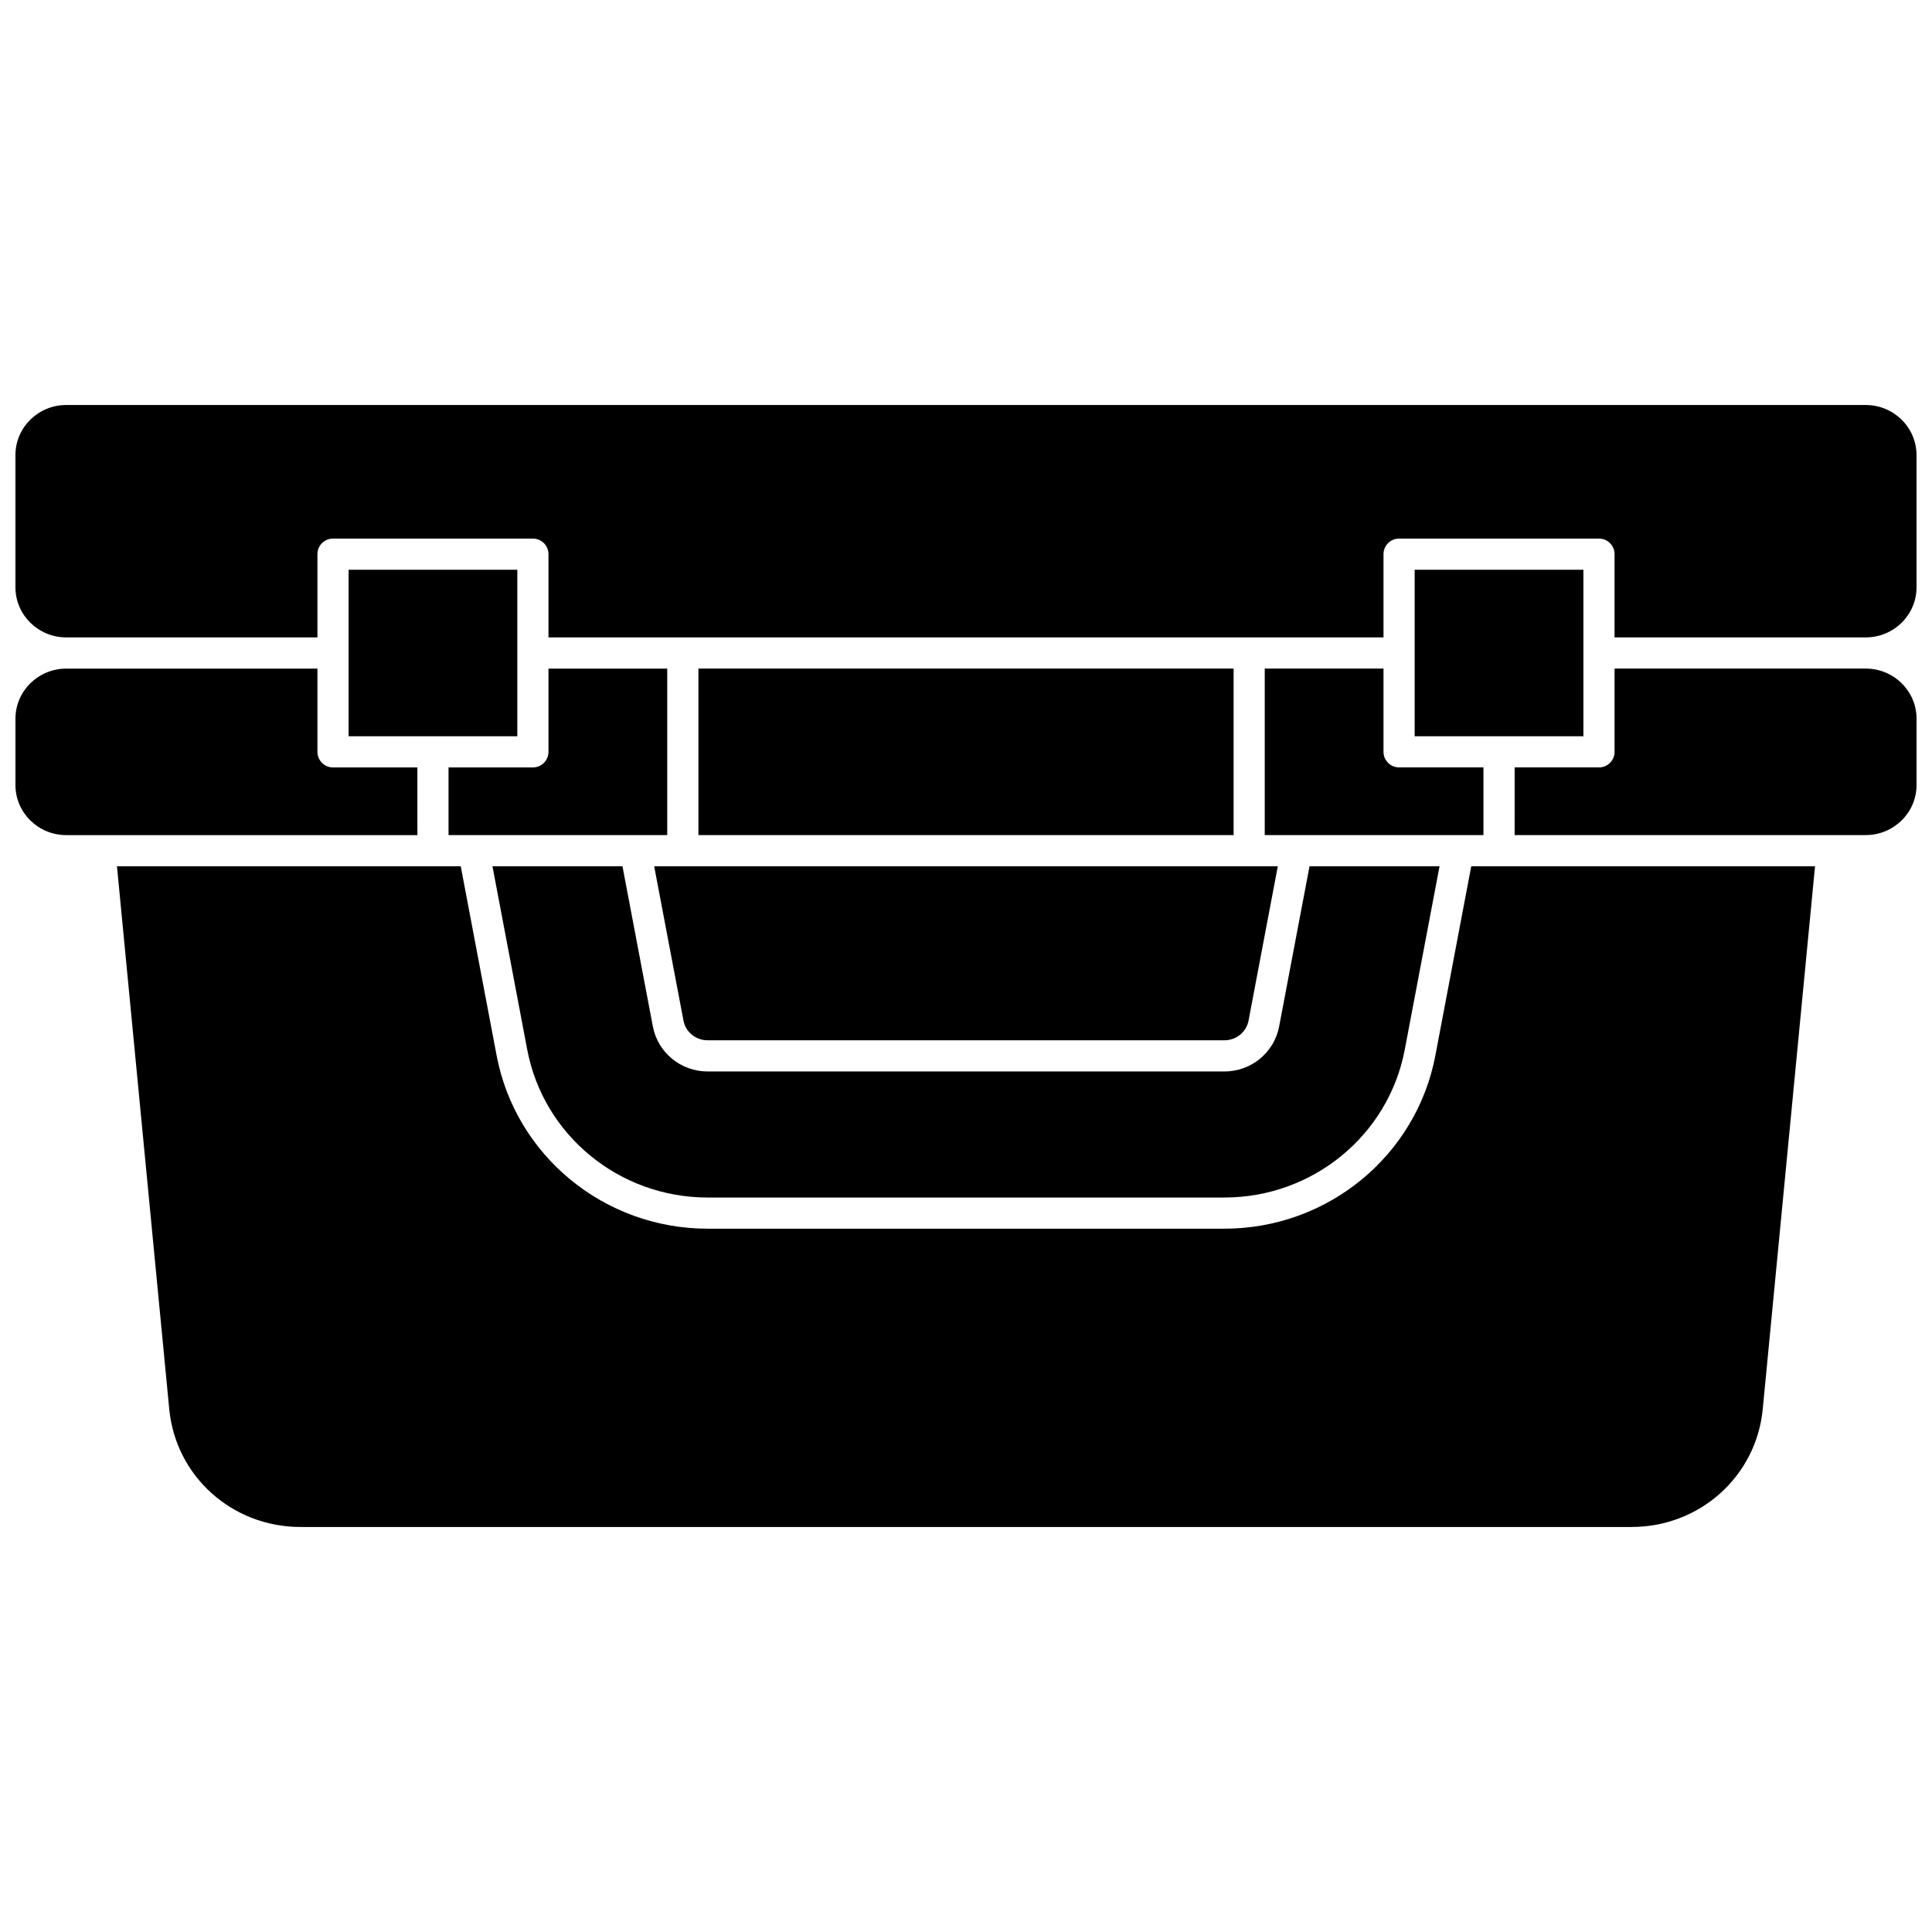
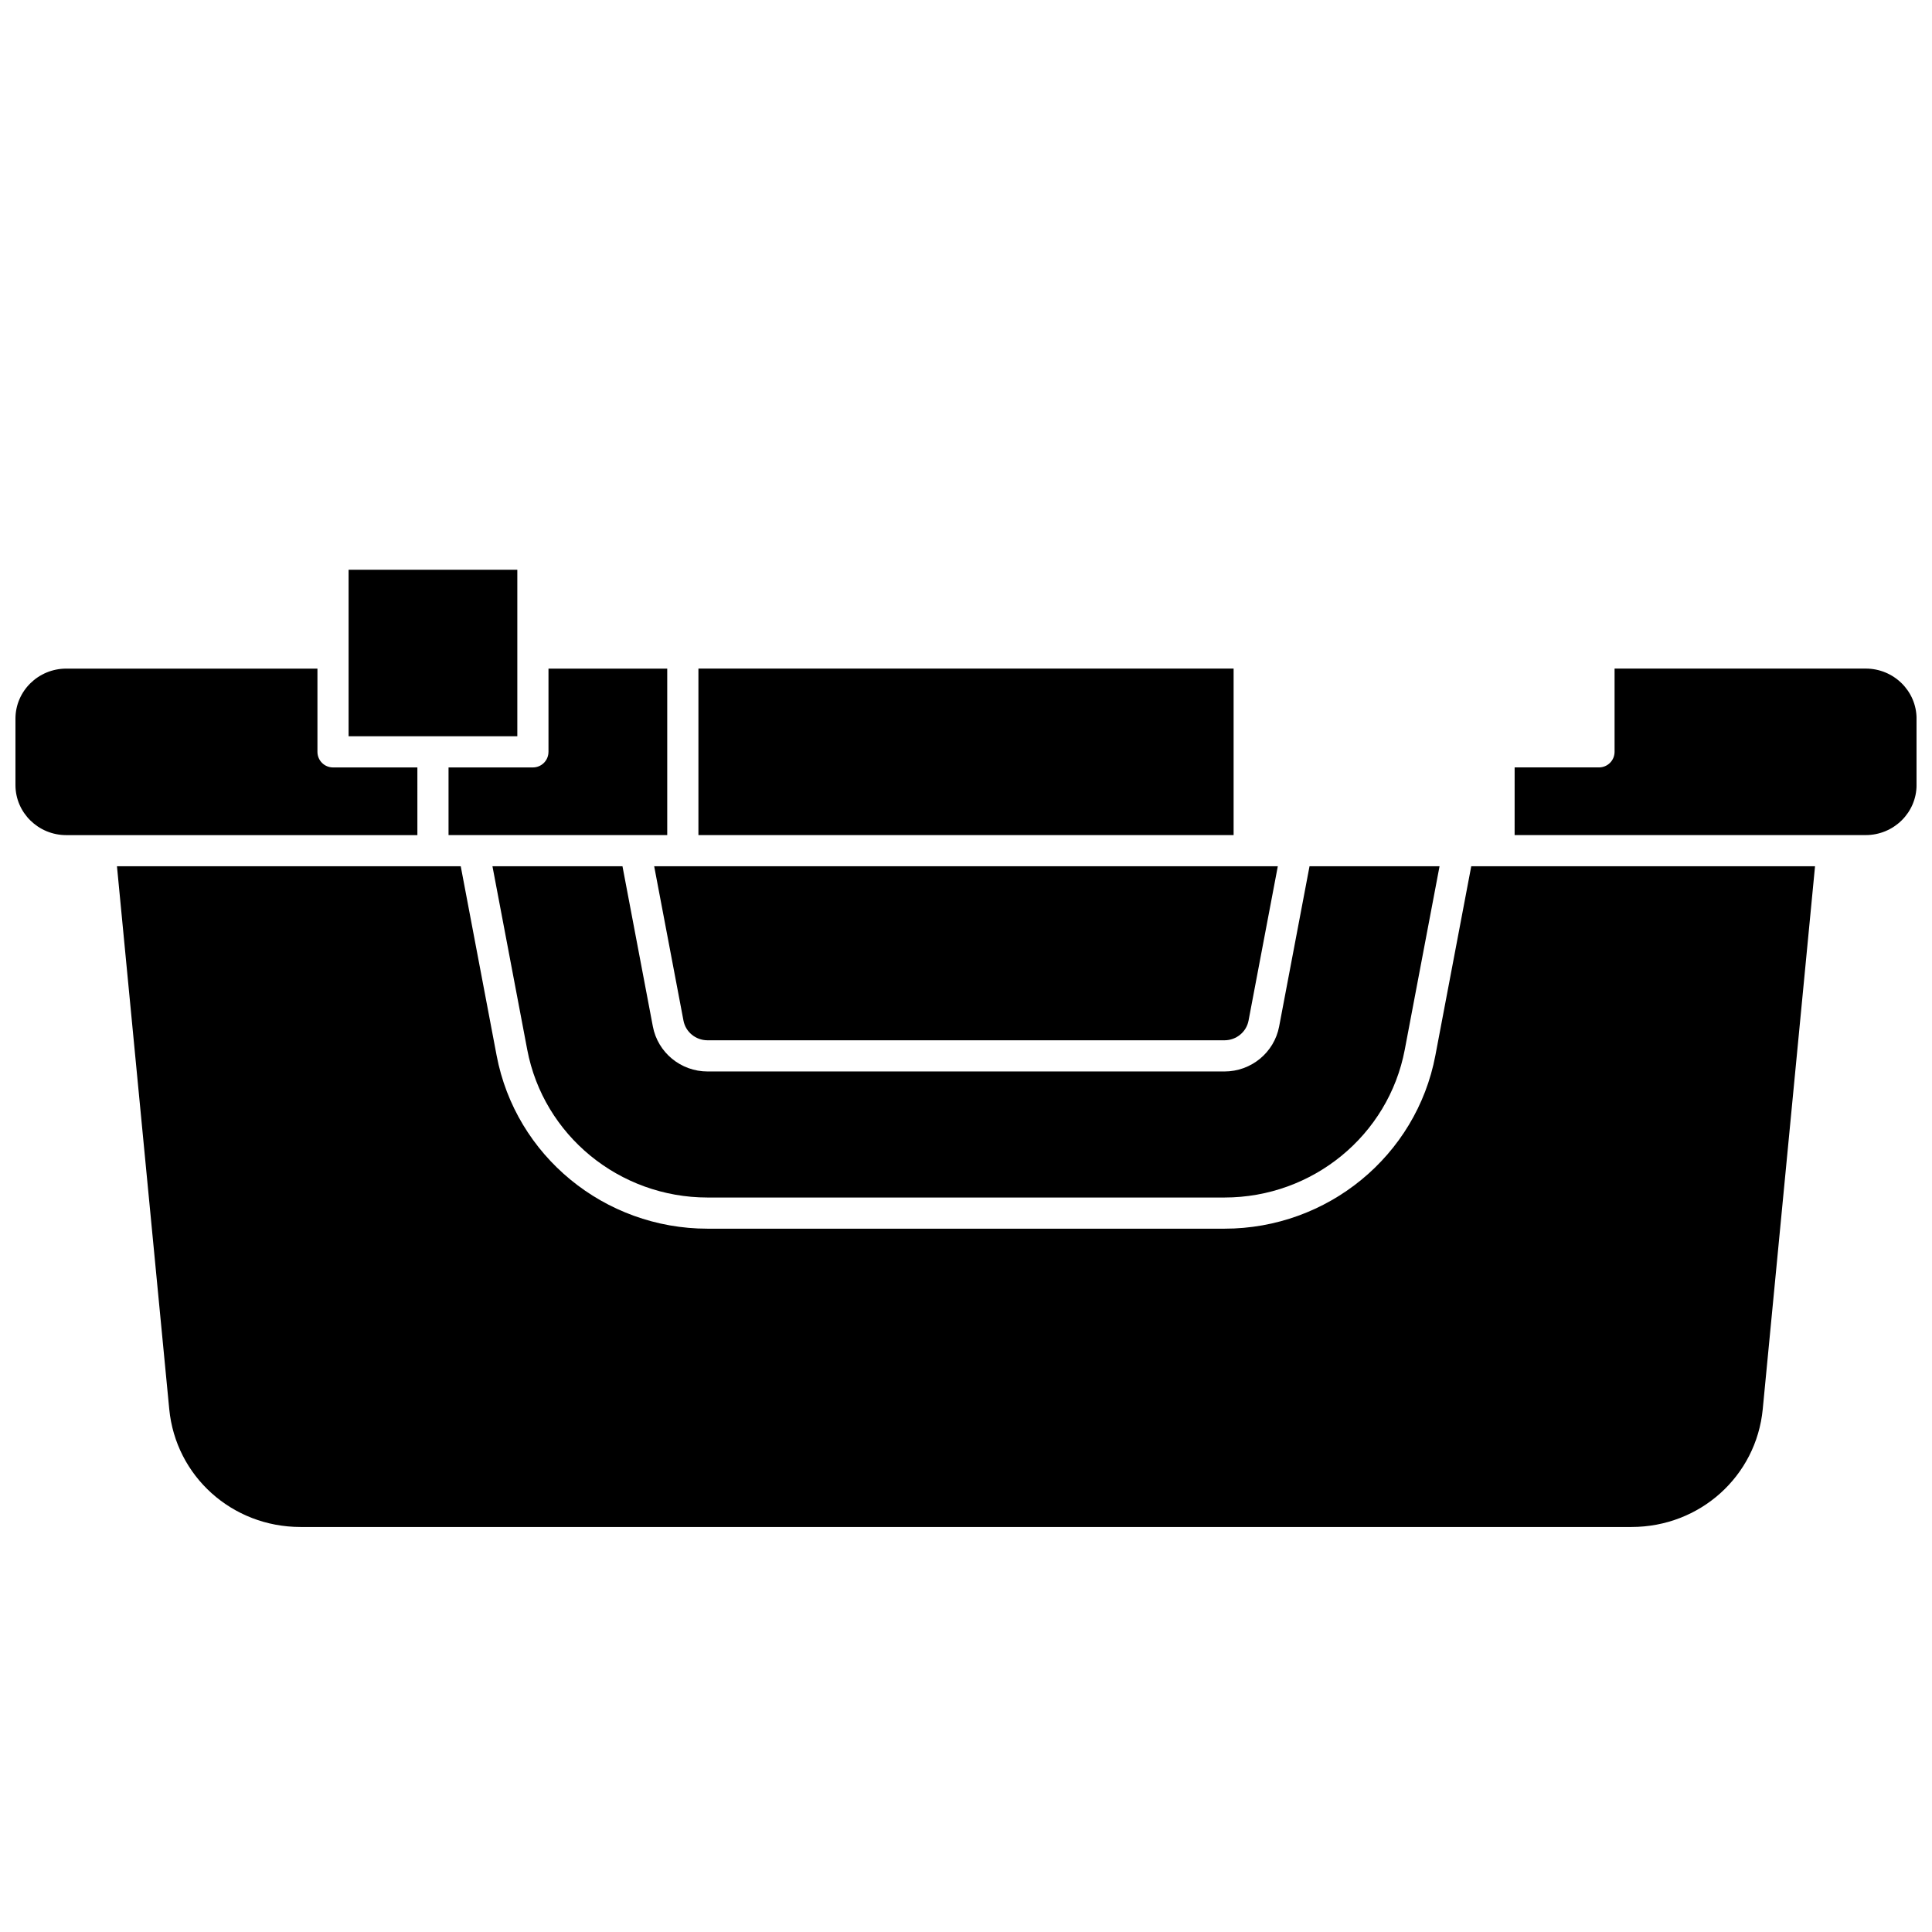
<svg xmlns="http://www.w3.org/2000/svg" width="800px" height="800px" version="1.1" viewBox="144 144 512 512">
  <defs>
    <clipPath id="c">
      <path d="m148.09 321h106.91v45h-106.91z" />
    </clipPath>
    <clipPath id="b">
      <path d="m545 321h106.9v45h-106.9z" />
    </clipPath>
    <clipPath id="a">
-       <path d="m148.09 251h503.81v62h-503.81z" />
-     </clipPath>
+       </clipPath>
  </defs>
-   <path d="m479.17 321.18v44.125h57.957v-17.934h-22.355c-2.281 0-4.129-1.848-4.129-4.129v-22.062z" />
  <path d="m329.09 321.18h141.83v44.129h-141.83z" />
  <g clip-path="url(#c)">
    <path d="m254.61 347.38h-22.355c-2.281 0-4.129-1.848-4.129-4.129v-22.062h-66.562c-7.426 0-13.469 5.953-13.469 13.273v17.582c0 7.32 6.043 13.273 13.469 13.273h93.047z" />
  </g>
-   <path d="m518.9 294.99h44.715v44.125h-44.715z" />
  <path d="m325.13 414.48c0.57 3.019 3.254 5.207 6.383 5.207h136.98c3.125 0 5.809-2.191 6.383-5.207l7.758-40.914h-165.27z" />
  <g clip-path="url(#b)">
    <path d="m638.44 321.18h-66.562v22.062c0 2.281-1.848 4.129-4.129 4.129h-22.355l-0.004 17.934h93.047c7.426 0 13.469-5.953 13.469-13.273v-17.582c0-7.316-6.039-13.27-13.465-13.27z" />
  </g>
  <g clip-path="url(#a)">
    <path d="m638.44 251.33h-476.88c-7.426 0-13.469 5.957-13.469 13.273v35.043c0 7.32 6.043 13.273 13.469 13.273h66.562v-22.062c0-2.281 1.848-4.129 4.129-4.129h52.973c2.281 0 4.129 1.848 4.129 4.129v22.062h221.29v-22.062c0-2.281 1.848-4.129 4.129-4.129h52.973c2.281 0 4.129 1.848 4.129 4.129v22.062h66.562c7.426 0 13.469-5.953 13.469-13.273v-35.043c-0.004-7.316-6.043-13.273-13.469-13.273z" />
  </g>
  <path d="m524.39 423.7c-5.043 26.605-28.555 45.914-55.902 45.914h-136.98c-27.348 0-50.859-19.309-55.902-45.914l-9.504-50.129h-91.105l13.855 143.86c1.715 17.805 16.668 31.234 34.777 31.234h352.74c18.113 0 33.062-13.43 34.777-31.234l13.855-143.86h-91.105z" />
  <path d="m289.35 343.25c0 2.281-1.848 4.129-4.129 4.129h-22.355v17.934h57.957v-44.125h-31.469v22.062z" />
  <path d="m236.38 294.99h44.715v44.125h-44.715z" />
  <path d="m468.49 427.95h-136.98c-7.09 0-13.188-5.016-14.496-11.93l-8.051-42.449h-34.457l9.215 48.59c4.305 22.711 24.402 39.191 47.789 39.191h136.98c23.387 0 43.484-16.48 47.789-39.191l9.215-48.59h-34.457l-8.051 42.453c-1.309 6.91-7.406 11.926-14.496 11.926z" />
</svg>